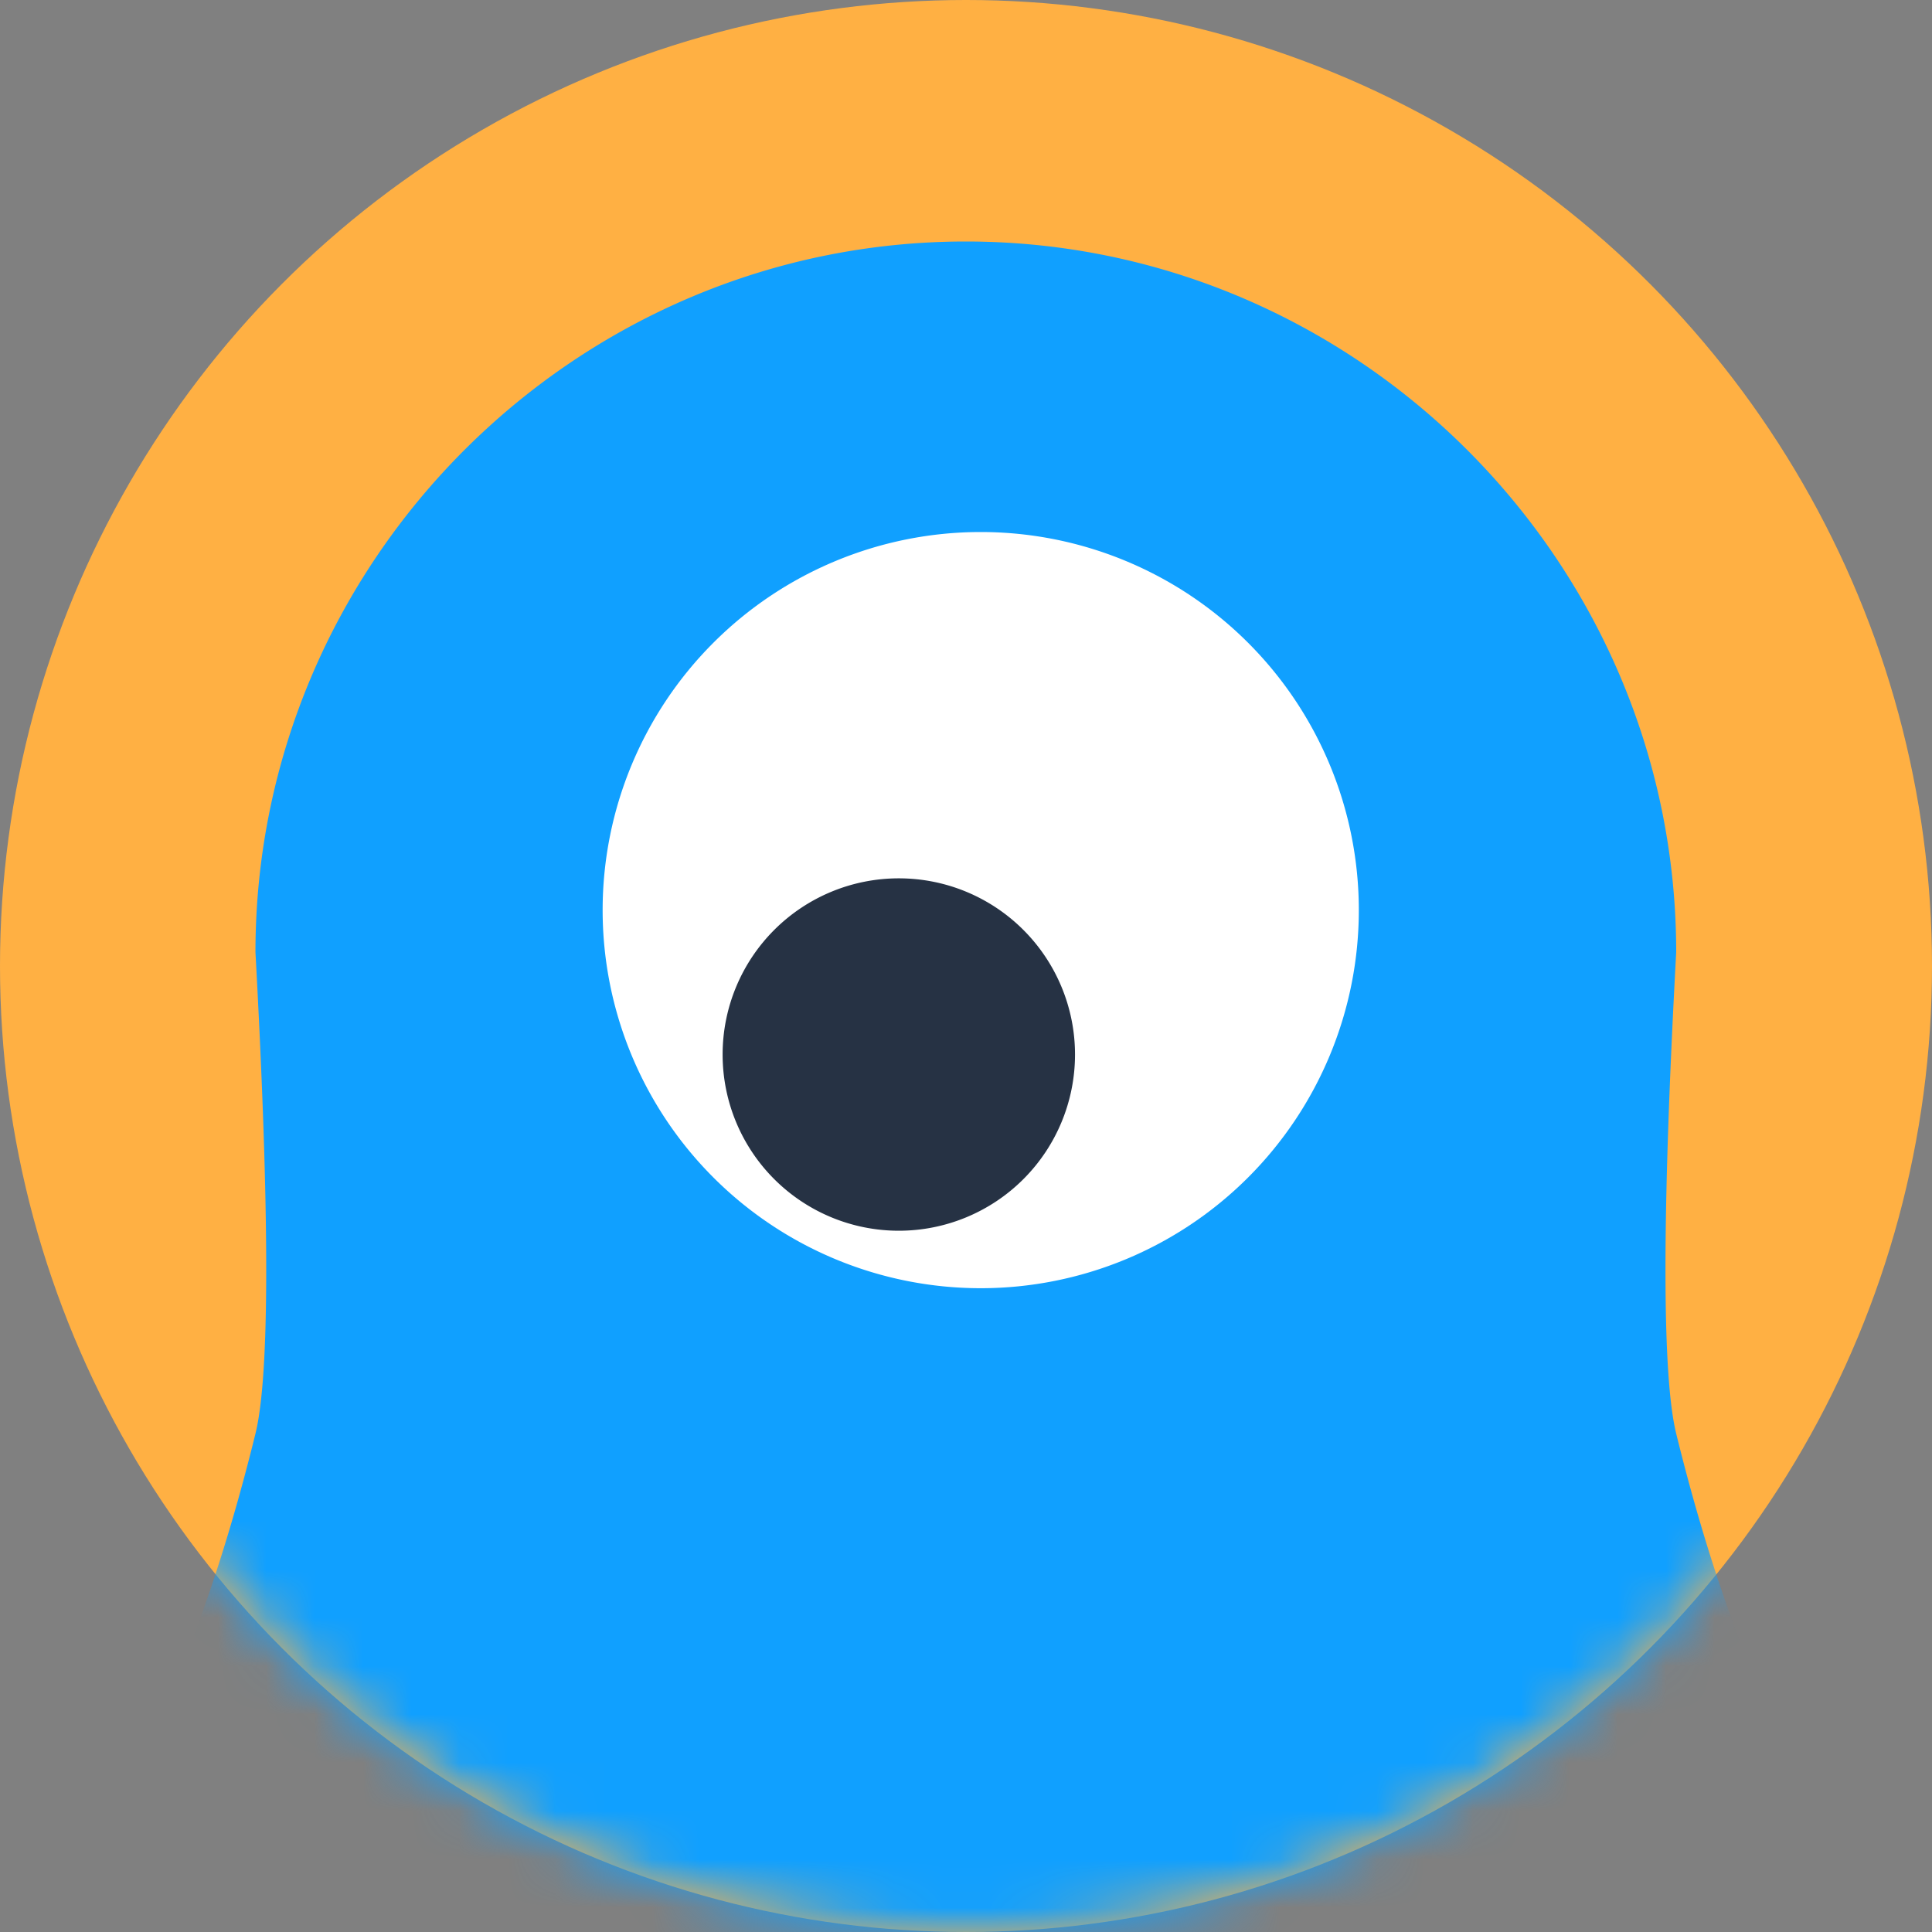
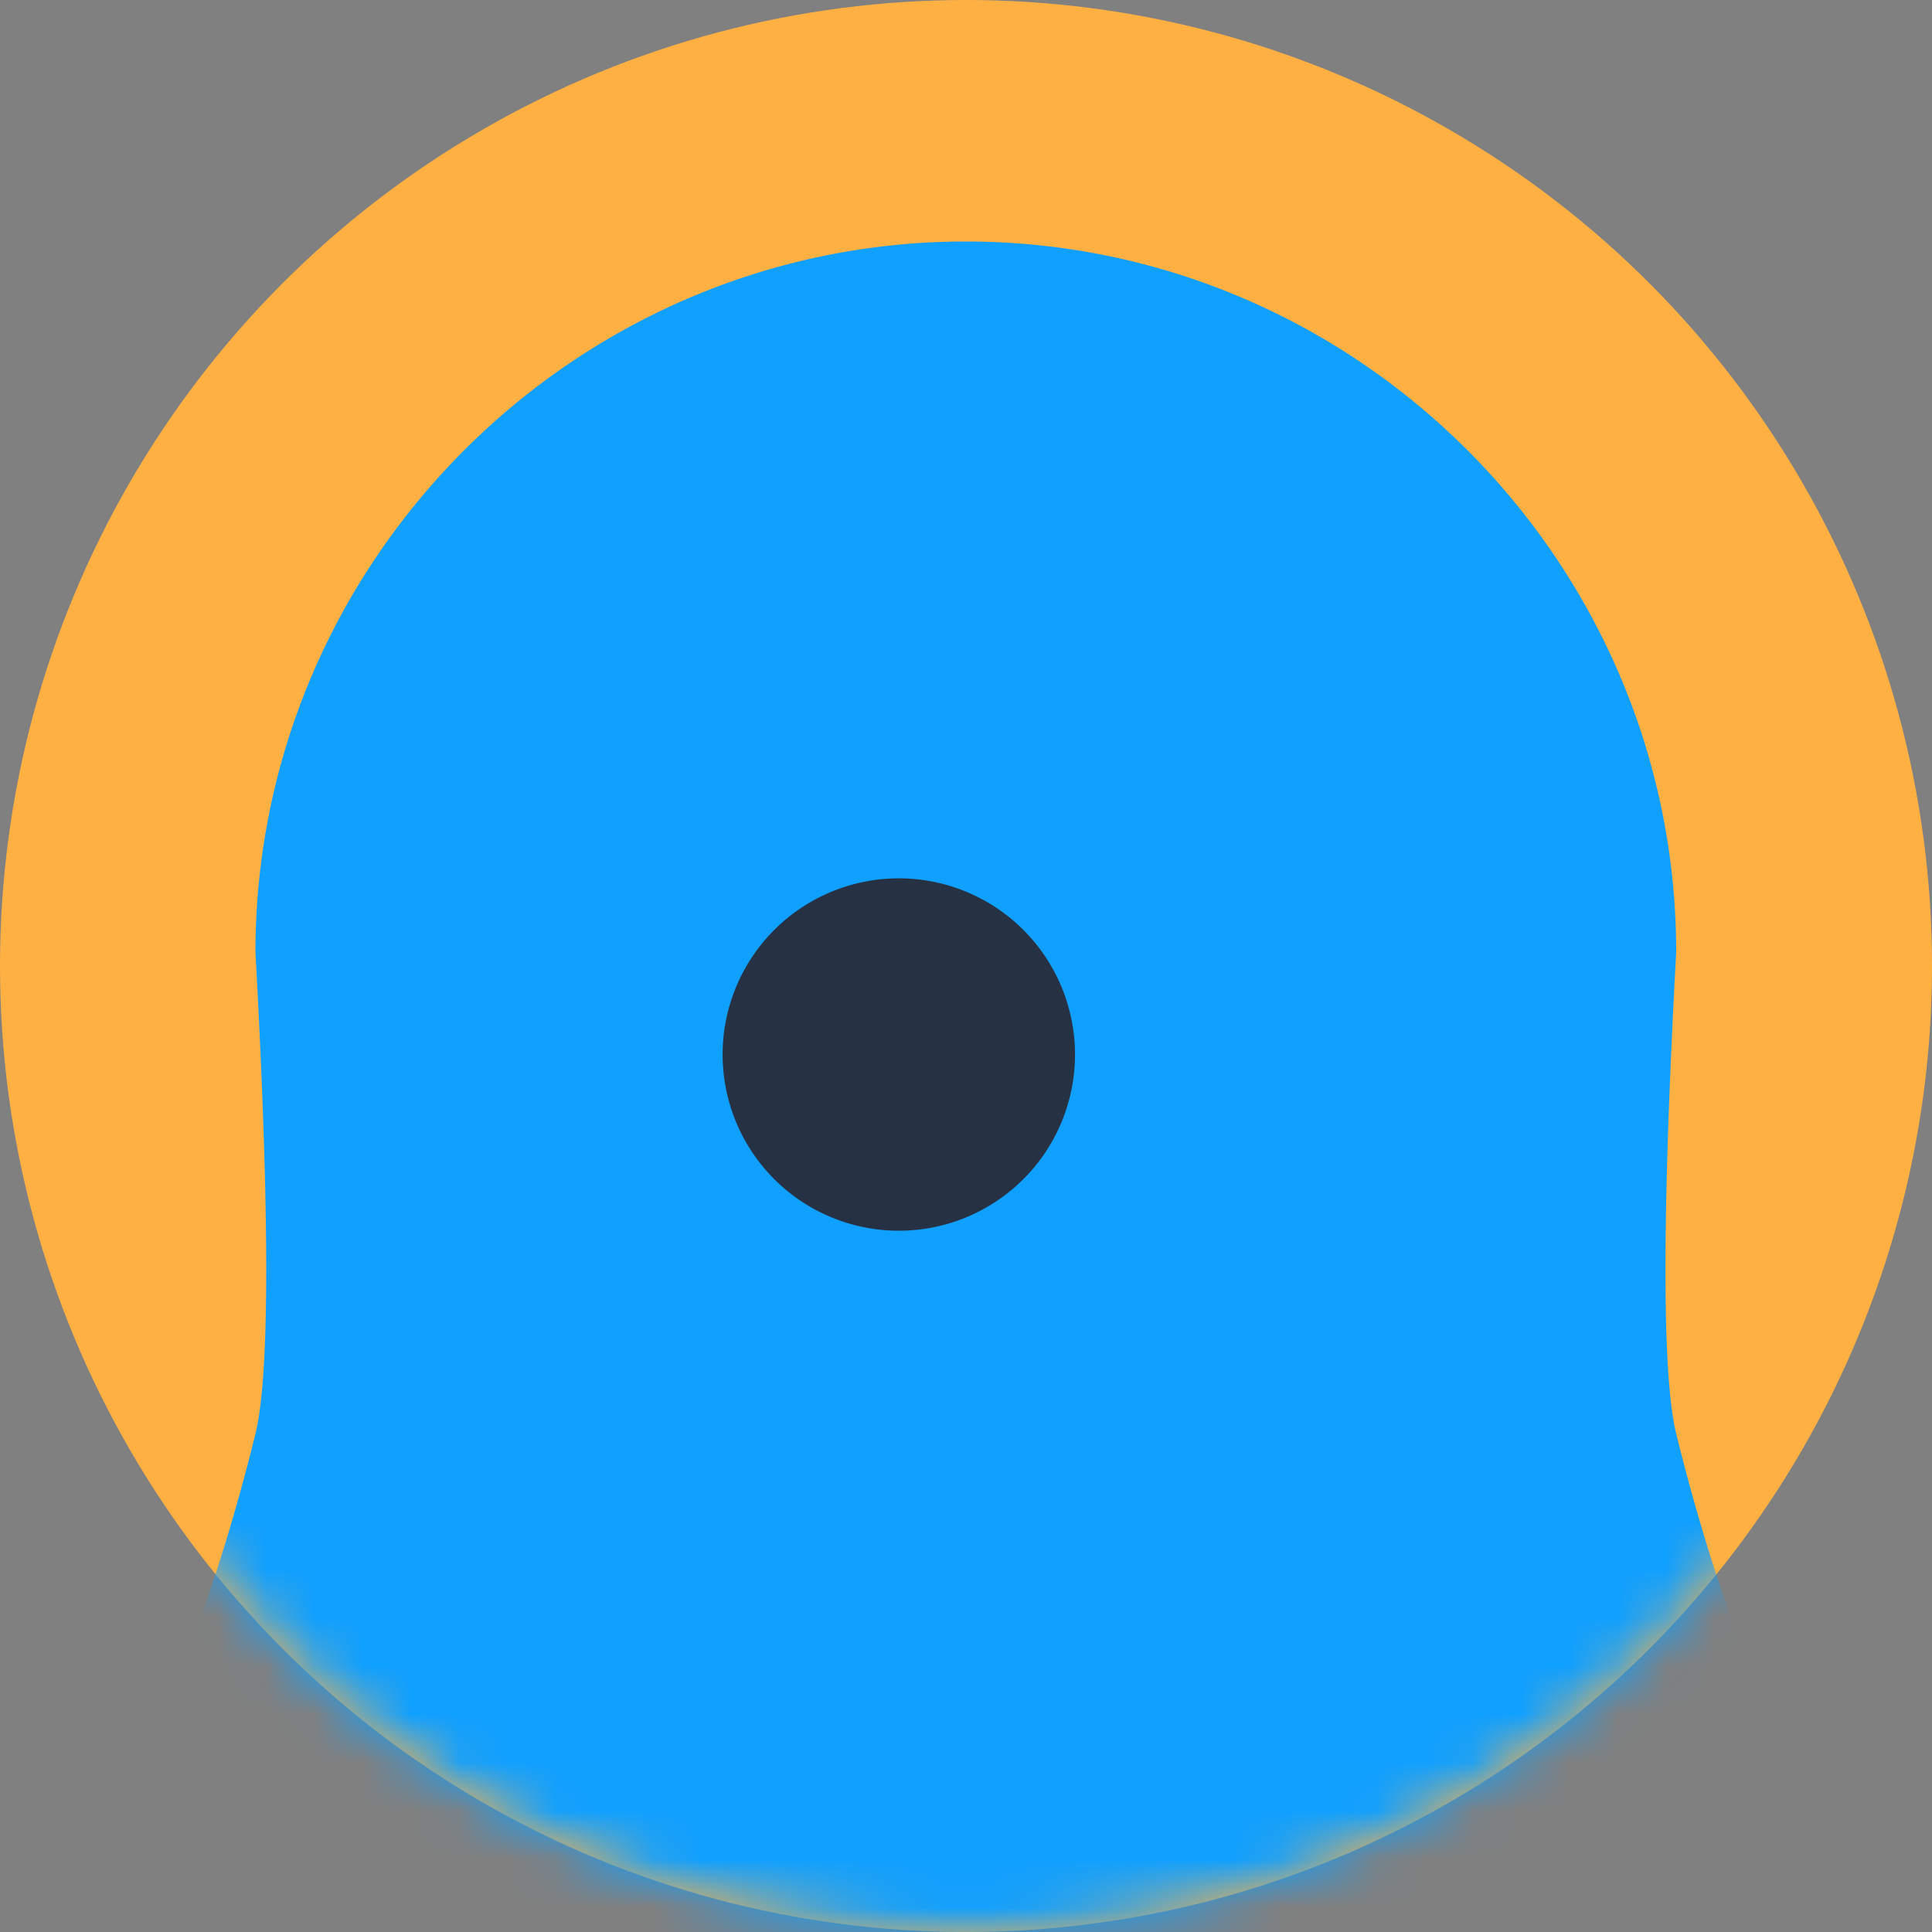
<svg xmlns="http://www.w3.org/2000/svg" xmlns:xlink="http://www.w3.org/1999/xlink" width="40" height="40">
  <rect width="100%" height="100%" fill="#808080" stroke="none" />
  <defs>
    <circle id="6_svg__a" cx="20" cy="20" r="20" />
  </defs>
  <g fill="none" fill-rule="evenodd">
    <mask id="6_svg__b" fill="#fff">
      <use xlink:href="#6_svg__a" />
    </mask>
    <use fill="#FFB043" xlink:href="#6_svg__a" />
    <g mask="url(#6_svg__b)">
      <path d="M0 5.333h40v40H0z" />
-       <path d="M0 5h40v40H0z" />
      <g fill-rule="nonzero">
        <path d="M34.704 29.682c-.296-1.21-.296-4.532 0-9.967C34.704 11.622 28.086 5 19.997 5c-8.09 0-14.708 6.622-14.708 14.715.297 5.435.297 8.758 0 9.967-.445 1.815-1.562 5.835-3.122 7.624C-.056 39.472.354 40.82.705 41.521c.35.702 1.52 1.697 4.095.585 2.574-1.112 4.069-1.8 7.111.451A14.588 14.588 0 0 0 19.997 45c2.98 0 5.76-.902 8.085-2.443 3.042-2.252 4.537-1.563 7.111-.451 2.575 1.112 3.745.117 4.096-.585.35-.702.76-2.049-1.463-4.215-1.56-1.789-2.677-5.809-3.122-7.624Z" fill="#10A0FF" />
-         <path d="M28.133 18.843a7.828 7.828 0 1 0-15.656 0 7.828 7.828 0 0 0 15.656 0" fill="#FFF" />
        <path d="M22.257 21.833a3.648 3.648 0 1 1-7.296 0 3.648 3.648 0 0 1 7.296 0" fill="#263244" />
      </g>
    </g>
  </g>
</svg>